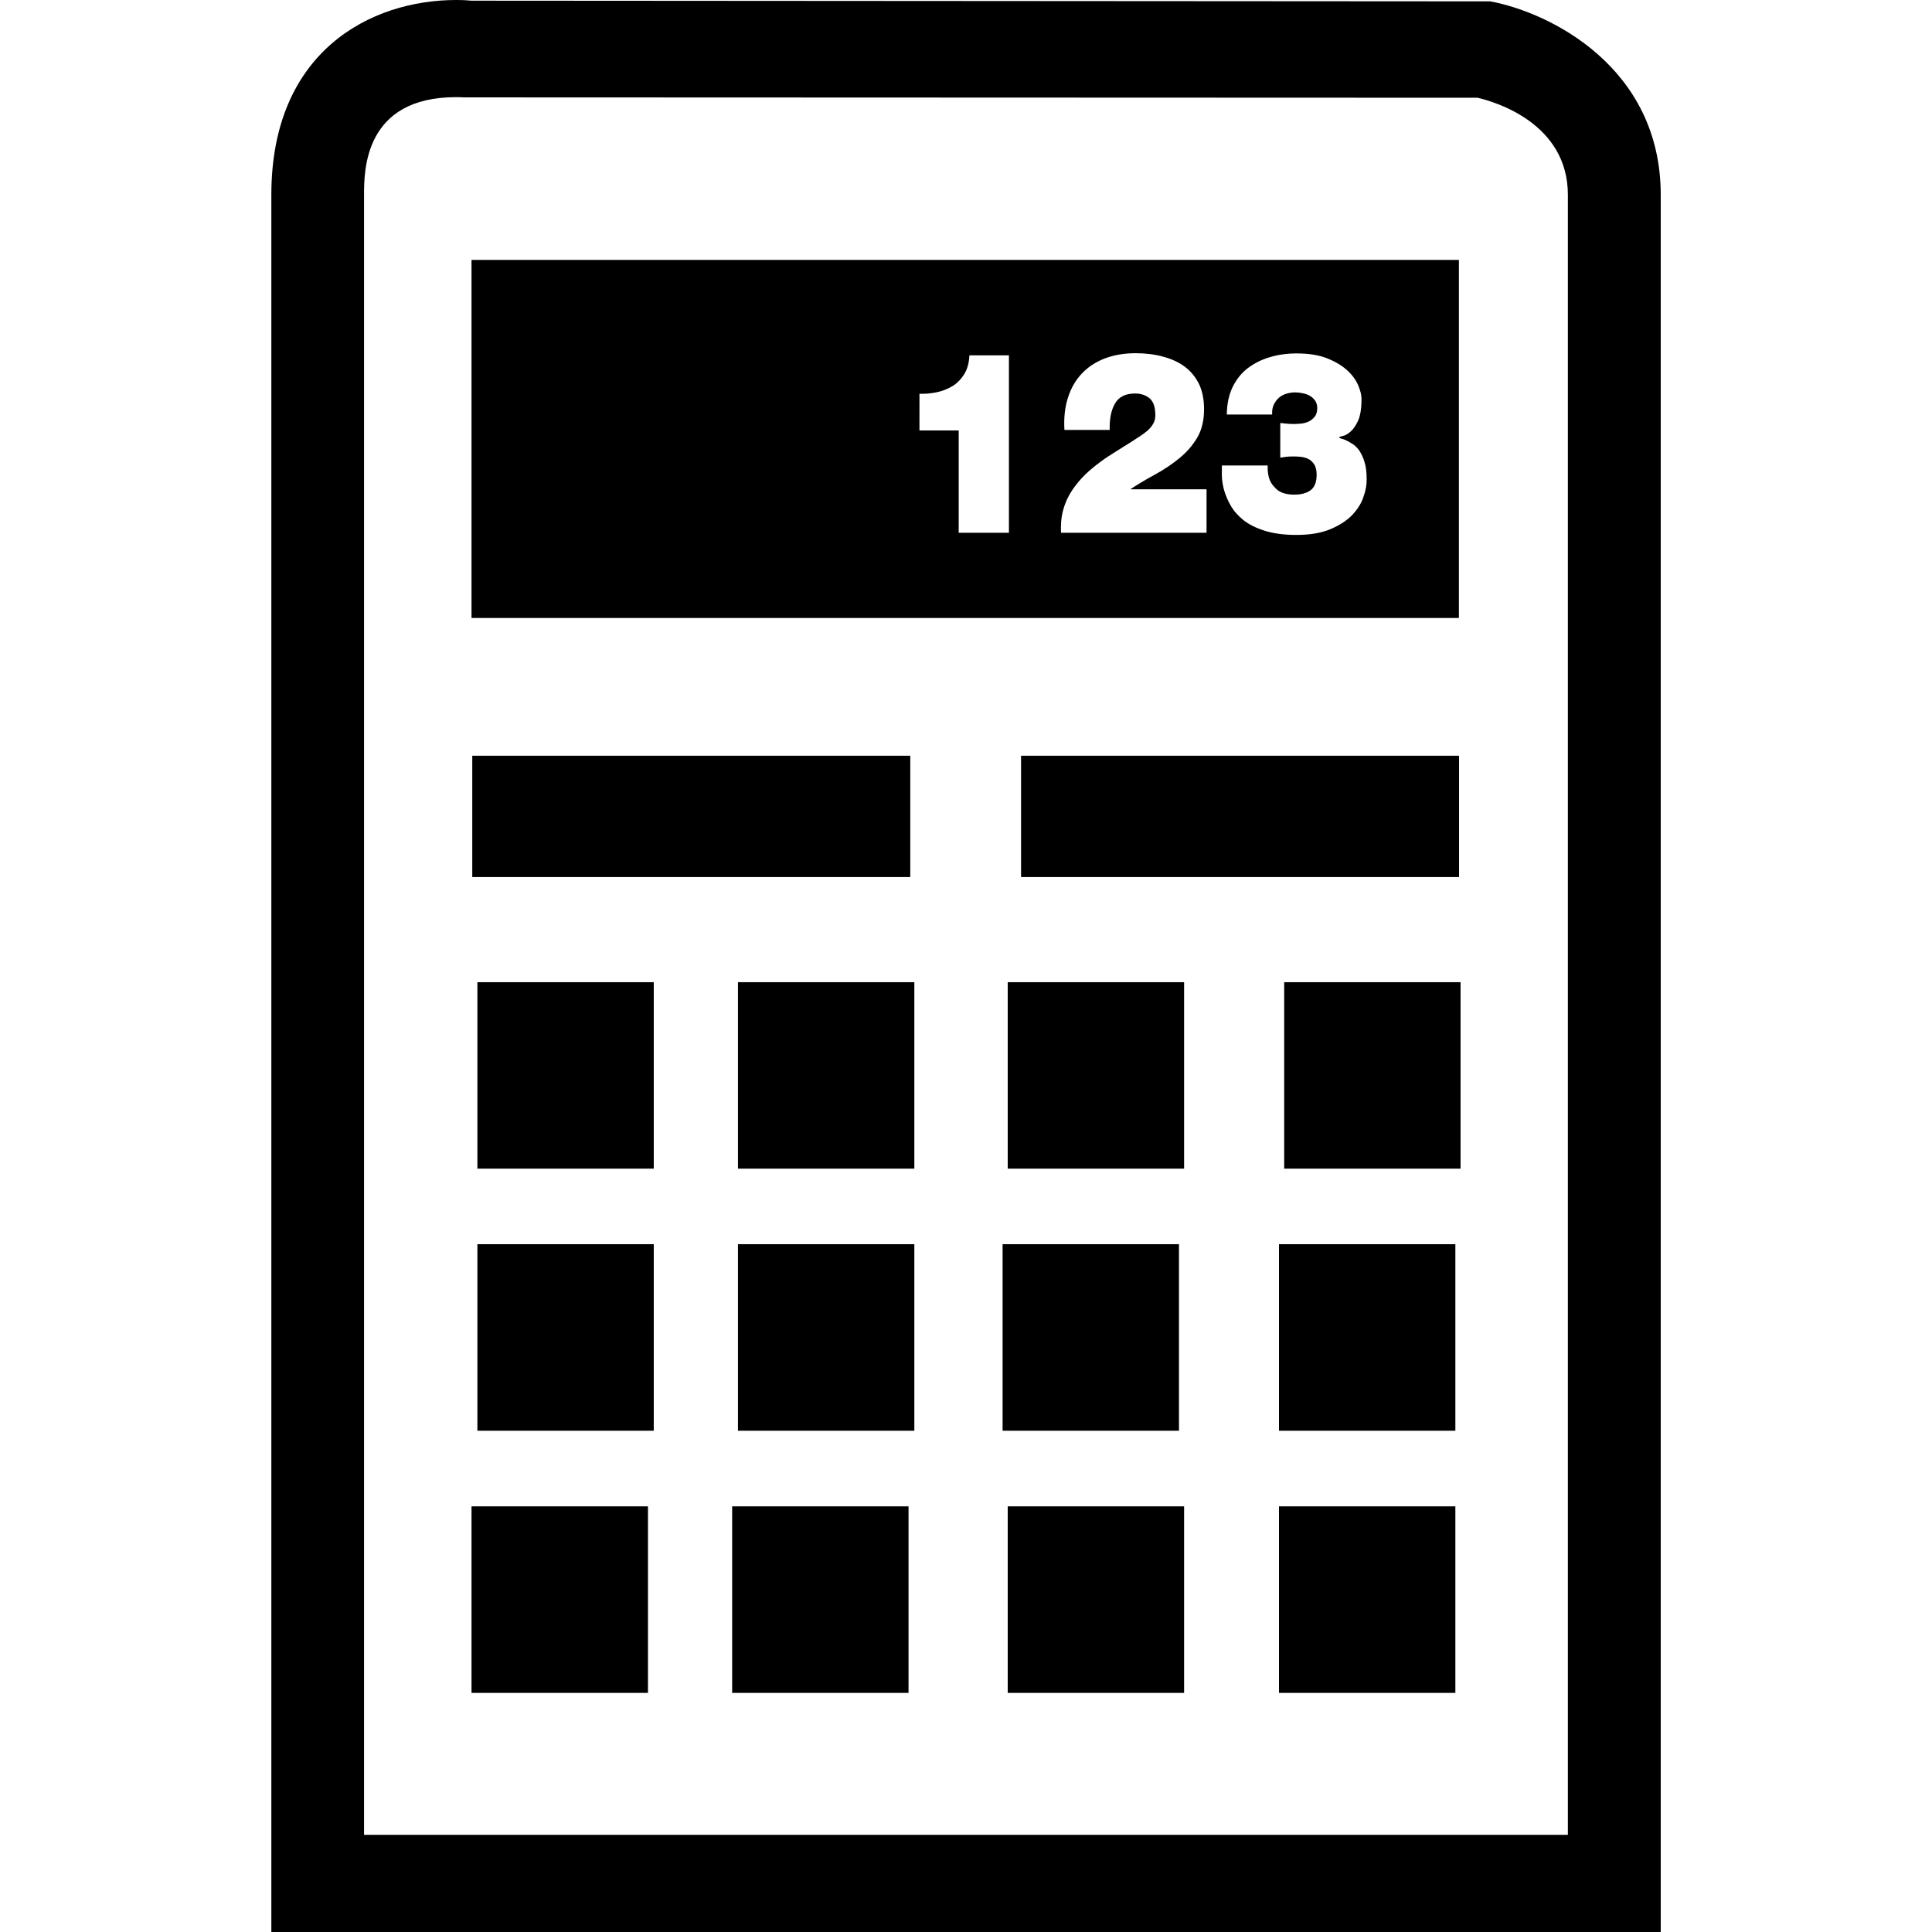
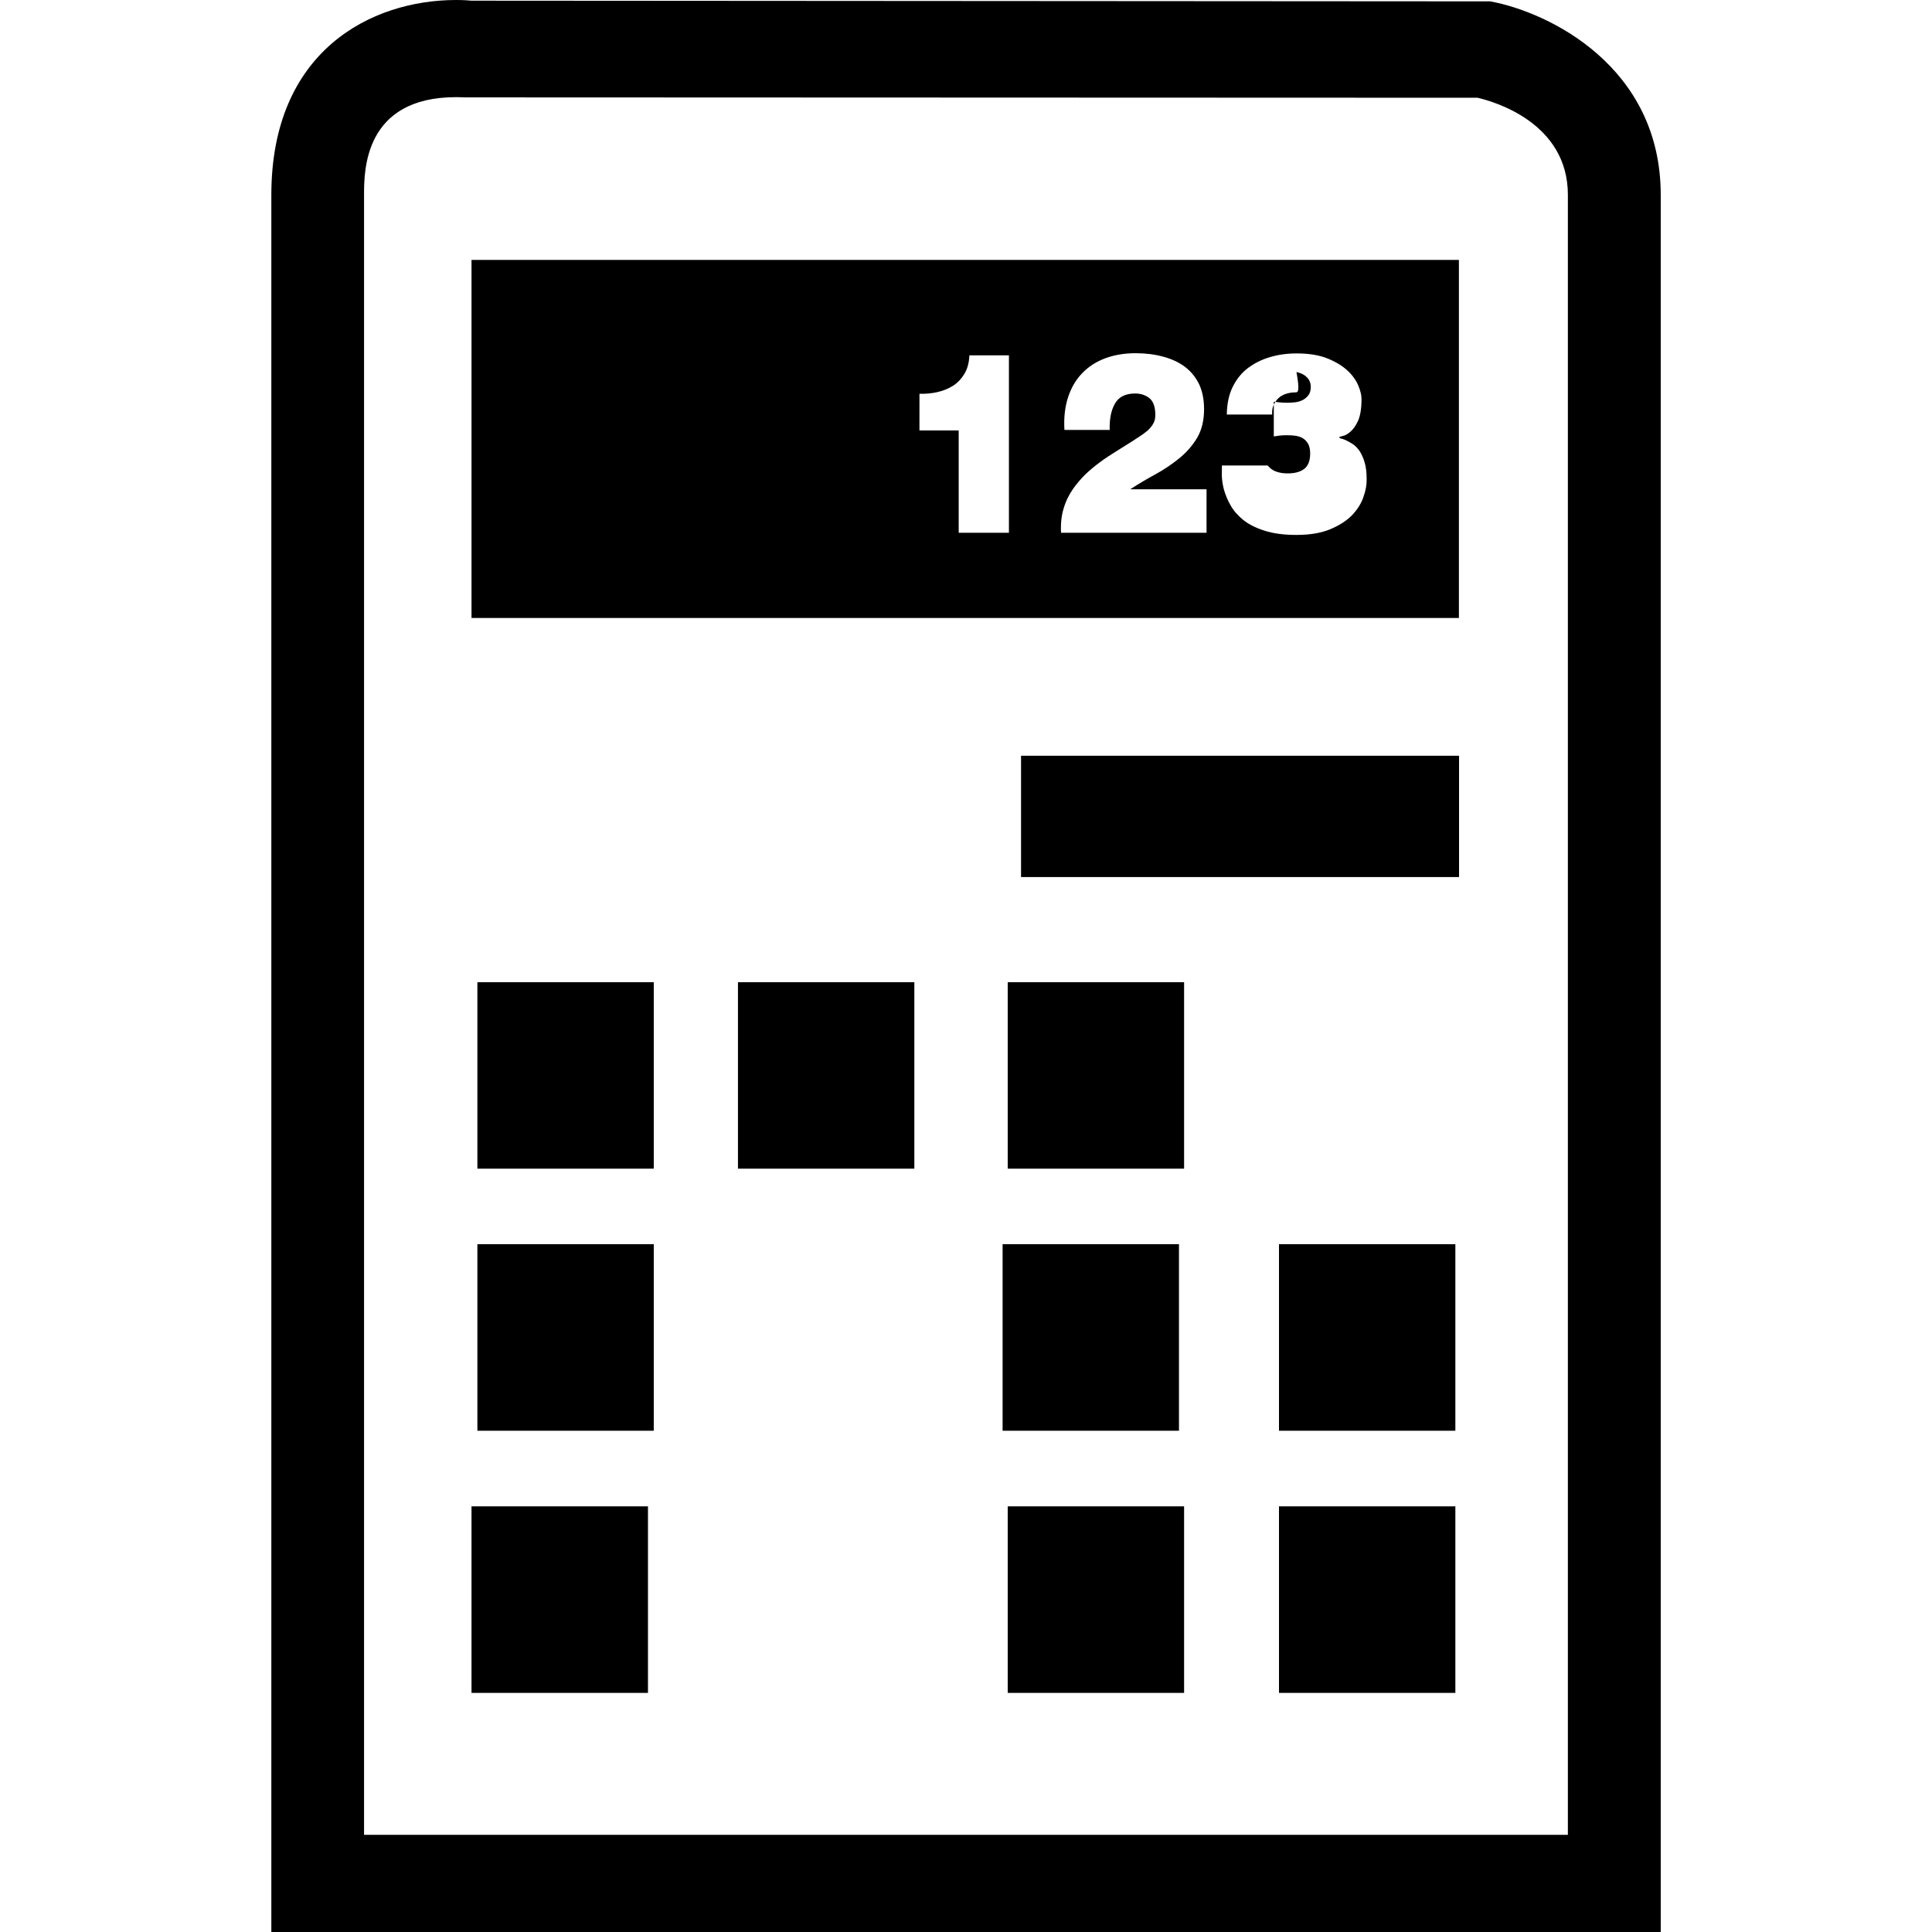
<svg xmlns="http://www.w3.org/2000/svg" fill="#000000" version="1.1" id="Capa_1" width="800px" height="800px" viewBox="0 0 25.654 25.654" xml:space="preserve">
  <g>
    <g>
      <path d="M19.788,0.018L6.261,0.009C6.22,0.005,6.149,0,6.058,0C4.924,0,3.603,0.679,3.603,2.588v23.066h18.449V2.588    C22.052,0.885,20.57,0.162,19.788,0.018z M20.819,24.364H4.834V2.588c0-0.321,0-1.298,1.223-1.298    c0.058,0,0.098,0.003,0.104,0.003L19.62,1.298c0.228,0.053,1.199,0.335,1.199,1.29V24.364z" />
-       <rect x="6.271" y="10.035" width="5.816" height="1.611" />
      <rect x="13.558" y="10.035" width="5.816" height="1.611" />
      <rect x="6.339" y="13.042" width="2.342" height="2.476" />
      <rect x="9.799" y="13.042" width="2.342" height="2.476" />
      <rect x="13.381" y="13.042" width="2.342" height="2.476" />
-       <rect x="17.052" y="13.042" width="2.342" height="2.476" />
      <rect x="6.339" y="16.521" width="2.342" height="2.477" />
-       <rect x="9.799" y="16.521" width="2.342" height="2.477" />
      <rect x="13.313" y="16.521" width="2.342" height="2.477" />
      <rect x="16.983" y="16.521" width="2.342" height="2.477" />
      <rect x="6.261" y="20.002" width="2.343" height="2.477" />
-       <rect x="9.722" y="20.002" width="2.342" height="2.477" />
      <rect x="13.381" y="20.002" width="2.342" height="2.477" />
      <rect x="16.983" y="20.002" width="2.342" height="2.477" />
-       <path d="M19.374,3.451H6.261v4.755h13.111V3.451H19.374z M13.397,7.074H12.73V5.716h-0.521V5.229    c0.081,0.002,0.16-0.005,0.236-0.022c0.077-0.017,0.146-0.045,0.209-0.084c0.062-0.04,0.113-0.094,0.152-0.159    c0.04-0.067,0.062-0.148,0.066-0.246h0.525V7.074z M16.021,7.074h-1.932c-0.006-0.115,0.004-0.221,0.033-0.318    c0.028-0.097,0.071-0.185,0.127-0.265c0.047-0.067,0.101-0.13,0.16-0.189c0.062-0.059,0.127-0.113,0.196-0.164    c0.069-0.052,0.142-0.099,0.218-0.146c0.073-0.046,0.146-0.091,0.217-0.136c0.027-0.019,0.059-0.039,0.095-0.062    c0.034-0.022,0.067-0.047,0.1-0.074c0.03-0.027,0.058-0.058,0.076-0.091c0.021-0.034,0.03-0.072,0.03-0.116    c0-0.108-0.026-0.183-0.078-0.226c-0.053-0.041-0.116-0.062-0.189-0.062c-0.129,0-0.218,0.044-0.269,0.134    c-0.052,0.09-0.074,0.206-0.07,0.35h-0.601c-0.01-0.163,0.007-0.308,0.048-0.433c0.041-0.126,0.103-0.233,0.187-0.32    c0.082-0.086,0.186-0.153,0.305-0.198c0.121-0.045,0.257-0.068,0.406-0.068c0.133,0,0.258,0.016,0.369,0.047    c0.112,0.03,0.209,0.076,0.288,0.136c0.081,0.062,0.142,0.139,0.187,0.232c0.043,0.094,0.064,0.204,0.064,0.328    c0,0.151-0.031,0.278-0.093,0.382c-0.062,0.103-0.142,0.194-0.237,0.271c-0.097,0.079-0.201,0.149-0.316,0.212    c-0.116,0.063-0.227,0.129-0.33,0.196v0.003h1.009L16.021,7.074L16.021,7.074z M18.105,6.597    c-0.028,0.086-0.079,0.166-0.149,0.241c-0.072,0.074-0.168,0.137-0.289,0.188c-0.121,0.051-0.271,0.077-0.453,0.077    c-0.166,0-0.307-0.019-0.422-0.056c-0.116-0.037-0.211-0.084-0.285-0.144c-0.072-0.059-0.129-0.124-0.168-0.195    c-0.041-0.071-0.068-0.141-0.088-0.21c-0.017-0.068-0.026-0.131-0.027-0.188c0-0.056,0-0.099,0.001-0.129h0.608    c-0.004,0.128,0.024,0.221,0.086,0.282c0.031,0.038,0.068,0.066,0.115,0.082c0.045,0.016,0.096,0.023,0.15,0.023    c0.093,0,0.165-0.019,0.218-0.058c0.054-0.04,0.081-0.109,0.081-0.206c0-0.052-0.009-0.094-0.025-0.125    c-0.018-0.031-0.039-0.056-0.067-0.074c-0.028-0.019-0.06-0.029-0.097-0.036c-0.035-0.005-0.072-0.008-0.109-0.008    c-0.047,0-0.083,0.001-0.109,0.005c-0.027,0.003-0.053,0.007-0.076,0.011v-0.46c0.022,0.001,0.049,0.005,0.078,0.008    c0.03,0.003,0.065,0.005,0.107,0.005c0.035,0,0.068-0.003,0.105-0.007c0.035-0.005,0.066-0.015,0.098-0.031    c0.029-0.016,0.054-0.039,0.074-0.065c0.02-0.028,0.029-0.065,0.029-0.11c0-0.037-0.01-0.068-0.027-0.096    c-0.019-0.026-0.041-0.048-0.069-0.064c-0.026-0.016-0.06-0.027-0.094-0.035C17.265,5.214,17.231,5.21,17.2,5.21    c-0.043,0-0.084,0.007-0.123,0.019c-0.039,0.013-0.072,0.031-0.099,0.056C16.95,5.31,16.93,5.34,16.913,5.376    c-0.018,0.036-0.023,0.079-0.021,0.128H16.29c0.002-0.14,0.027-0.26,0.076-0.362c0.049-0.101,0.116-0.187,0.202-0.253    c0.087-0.065,0.185-0.115,0.296-0.147c0.109-0.033,0.229-0.049,0.354-0.049c0.161,0,0.298,0.022,0.407,0.066    c0.11,0.044,0.199,0.098,0.267,0.161s0.114,0.129,0.144,0.199c0.029,0.07,0.043,0.129,0.043,0.179c0,0.125-0.016,0.22-0.045,0.287    c-0.031,0.067-0.065,0.116-0.102,0.147c-0.036,0.032-0.07,0.051-0.102,0.057c-0.03,0.007-0.045,0.012-0.045,0.015v0.007    c0,0.004,0.008,0.009,0.026,0.013c0.019,0.004,0.041,0.012,0.067,0.025c0.027,0.013,0.056,0.029,0.088,0.05    c0.031,0.021,0.062,0.053,0.089,0.092c0.024,0.04,0.049,0.089,0.065,0.149c0.019,0.059,0.027,0.134,0.027,0.222    C18.149,6.432,18.136,6.511,18.105,6.597z" />
+       <path d="M19.374,3.451H6.261v4.755h13.111V3.451H19.374z M13.397,7.074H12.73V5.716h-0.521V5.229    c0.081,0.002,0.16-0.005,0.236-0.022c0.077-0.017,0.146-0.045,0.209-0.084c0.062-0.04,0.113-0.094,0.152-0.159    c0.04-0.067,0.062-0.148,0.066-0.246h0.525V7.074z M16.021,7.074h-1.932c-0.006-0.115,0.004-0.221,0.033-0.318    c0.028-0.097,0.071-0.185,0.127-0.265c0.047-0.067,0.101-0.13,0.16-0.189c0.062-0.059,0.127-0.113,0.196-0.164    c0.069-0.052,0.142-0.099,0.218-0.146c0.073-0.046,0.146-0.091,0.217-0.136c0.027-0.019,0.059-0.039,0.095-0.062    c0.034-0.022,0.067-0.047,0.1-0.074c0.03-0.027,0.058-0.058,0.076-0.091c0.021-0.034,0.03-0.072,0.03-0.116    c0-0.108-0.026-0.183-0.078-0.226c-0.053-0.041-0.116-0.062-0.189-0.062c-0.129,0-0.218,0.044-0.269,0.134    c-0.052,0.09-0.074,0.206-0.07,0.35h-0.601c-0.01-0.163,0.007-0.308,0.048-0.433c0.041-0.126,0.103-0.233,0.187-0.32    c0.082-0.086,0.186-0.153,0.305-0.198c0.121-0.045,0.257-0.068,0.406-0.068c0.133,0,0.258,0.016,0.369,0.047    c0.112,0.03,0.209,0.076,0.288,0.136c0.081,0.062,0.142,0.139,0.187,0.232c0.043,0.094,0.064,0.204,0.064,0.328    c0,0.151-0.031,0.278-0.093,0.382c-0.062,0.103-0.142,0.194-0.237,0.271c-0.097,0.079-0.201,0.149-0.316,0.212    c-0.116,0.063-0.227,0.129-0.33,0.196v0.003h1.009L16.021,7.074L16.021,7.074z M18.105,6.597    c-0.028,0.086-0.079,0.166-0.149,0.241c-0.072,0.074-0.168,0.137-0.289,0.188c-0.121,0.051-0.271,0.077-0.453,0.077    c-0.166,0-0.307-0.019-0.422-0.056c-0.116-0.037-0.211-0.084-0.285-0.144c-0.072-0.059-0.129-0.124-0.168-0.195    c-0.041-0.071-0.068-0.141-0.088-0.21c-0.017-0.068-0.026-0.131-0.027-0.188c0-0.056,0-0.099,0.001-0.129h0.608    c0.031,0.038,0.068,0.066,0.115,0.082c0.045,0.016,0.096,0.023,0.15,0.023    c0.093,0,0.165-0.019,0.218-0.058c0.054-0.04,0.081-0.109,0.081-0.206c0-0.052-0.009-0.094-0.025-0.125    c-0.018-0.031-0.039-0.056-0.067-0.074c-0.028-0.019-0.06-0.029-0.097-0.036c-0.035-0.005-0.072-0.008-0.109-0.008    c-0.047,0-0.083,0.001-0.109,0.005c-0.027,0.003-0.053,0.007-0.076,0.011v-0.46c0.022,0.001,0.049,0.005,0.078,0.008    c0.03,0.003,0.065,0.005,0.107,0.005c0.035,0,0.068-0.003,0.105-0.007c0.035-0.005,0.066-0.015,0.098-0.031    c0.029-0.016,0.054-0.039,0.074-0.065c0.02-0.028,0.029-0.065,0.029-0.11c0-0.037-0.01-0.068-0.027-0.096    c-0.019-0.026-0.041-0.048-0.069-0.064c-0.026-0.016-0.06-0.027-0.094-0.035C17.265,5.214,17.231,5.21,17.2,5.21    c-0.043,0-0.084,0.007-0.123,0.019c-0.039,0.013-0.072,0.031-0.099,0.056C16.95,5.31,16.93,5.34,16.913,5.376    c-0.018,0.036-0.023,0.079-0.021,0.128H16.29c0.002-0.14,0.027-0.26,0.076-0.362c0.049-0.101,0.116-0.187,0.202-0.253    c0.087-0.065,0.185-0.115,0.296-0.147c0.109-0.033,0.229-0.049,0.354-0.049c0.161,0,0.298,0.022,0.407,0.066    c0.11,0.044,0.199,0.098,0.267,0.161s0.114,0.129,0.144,0.199c0.029,0.07,0.043,0.129,0.043,0.179c0,0.125-0.016,0.22-0.045,0.287    c-0.031,0.067-0.065,0.116-0.102,0.147c-0.036,0.032-0.07,0.051-0.102,0.057c-0.03,0.007-0.045,0.012-0.045,0.015v0.007    c0,0.004,0.008,0.009,0.026,0.013c0.019,0.004,0.041,0.012,0.067,0.025c0.027,0.013,0.056,0.029,0.088,0.05    c0.031,0.021,0.062,0.053,0.089,0.092c0.024,0.04,0.049,0.089,0.065,0.149c0.019,0.059,0.027,0.134,0.027,0.222    C18.149,6.432,18.136,6.511,18.105,6.597z" />
    </g>
  </g>
</svg>